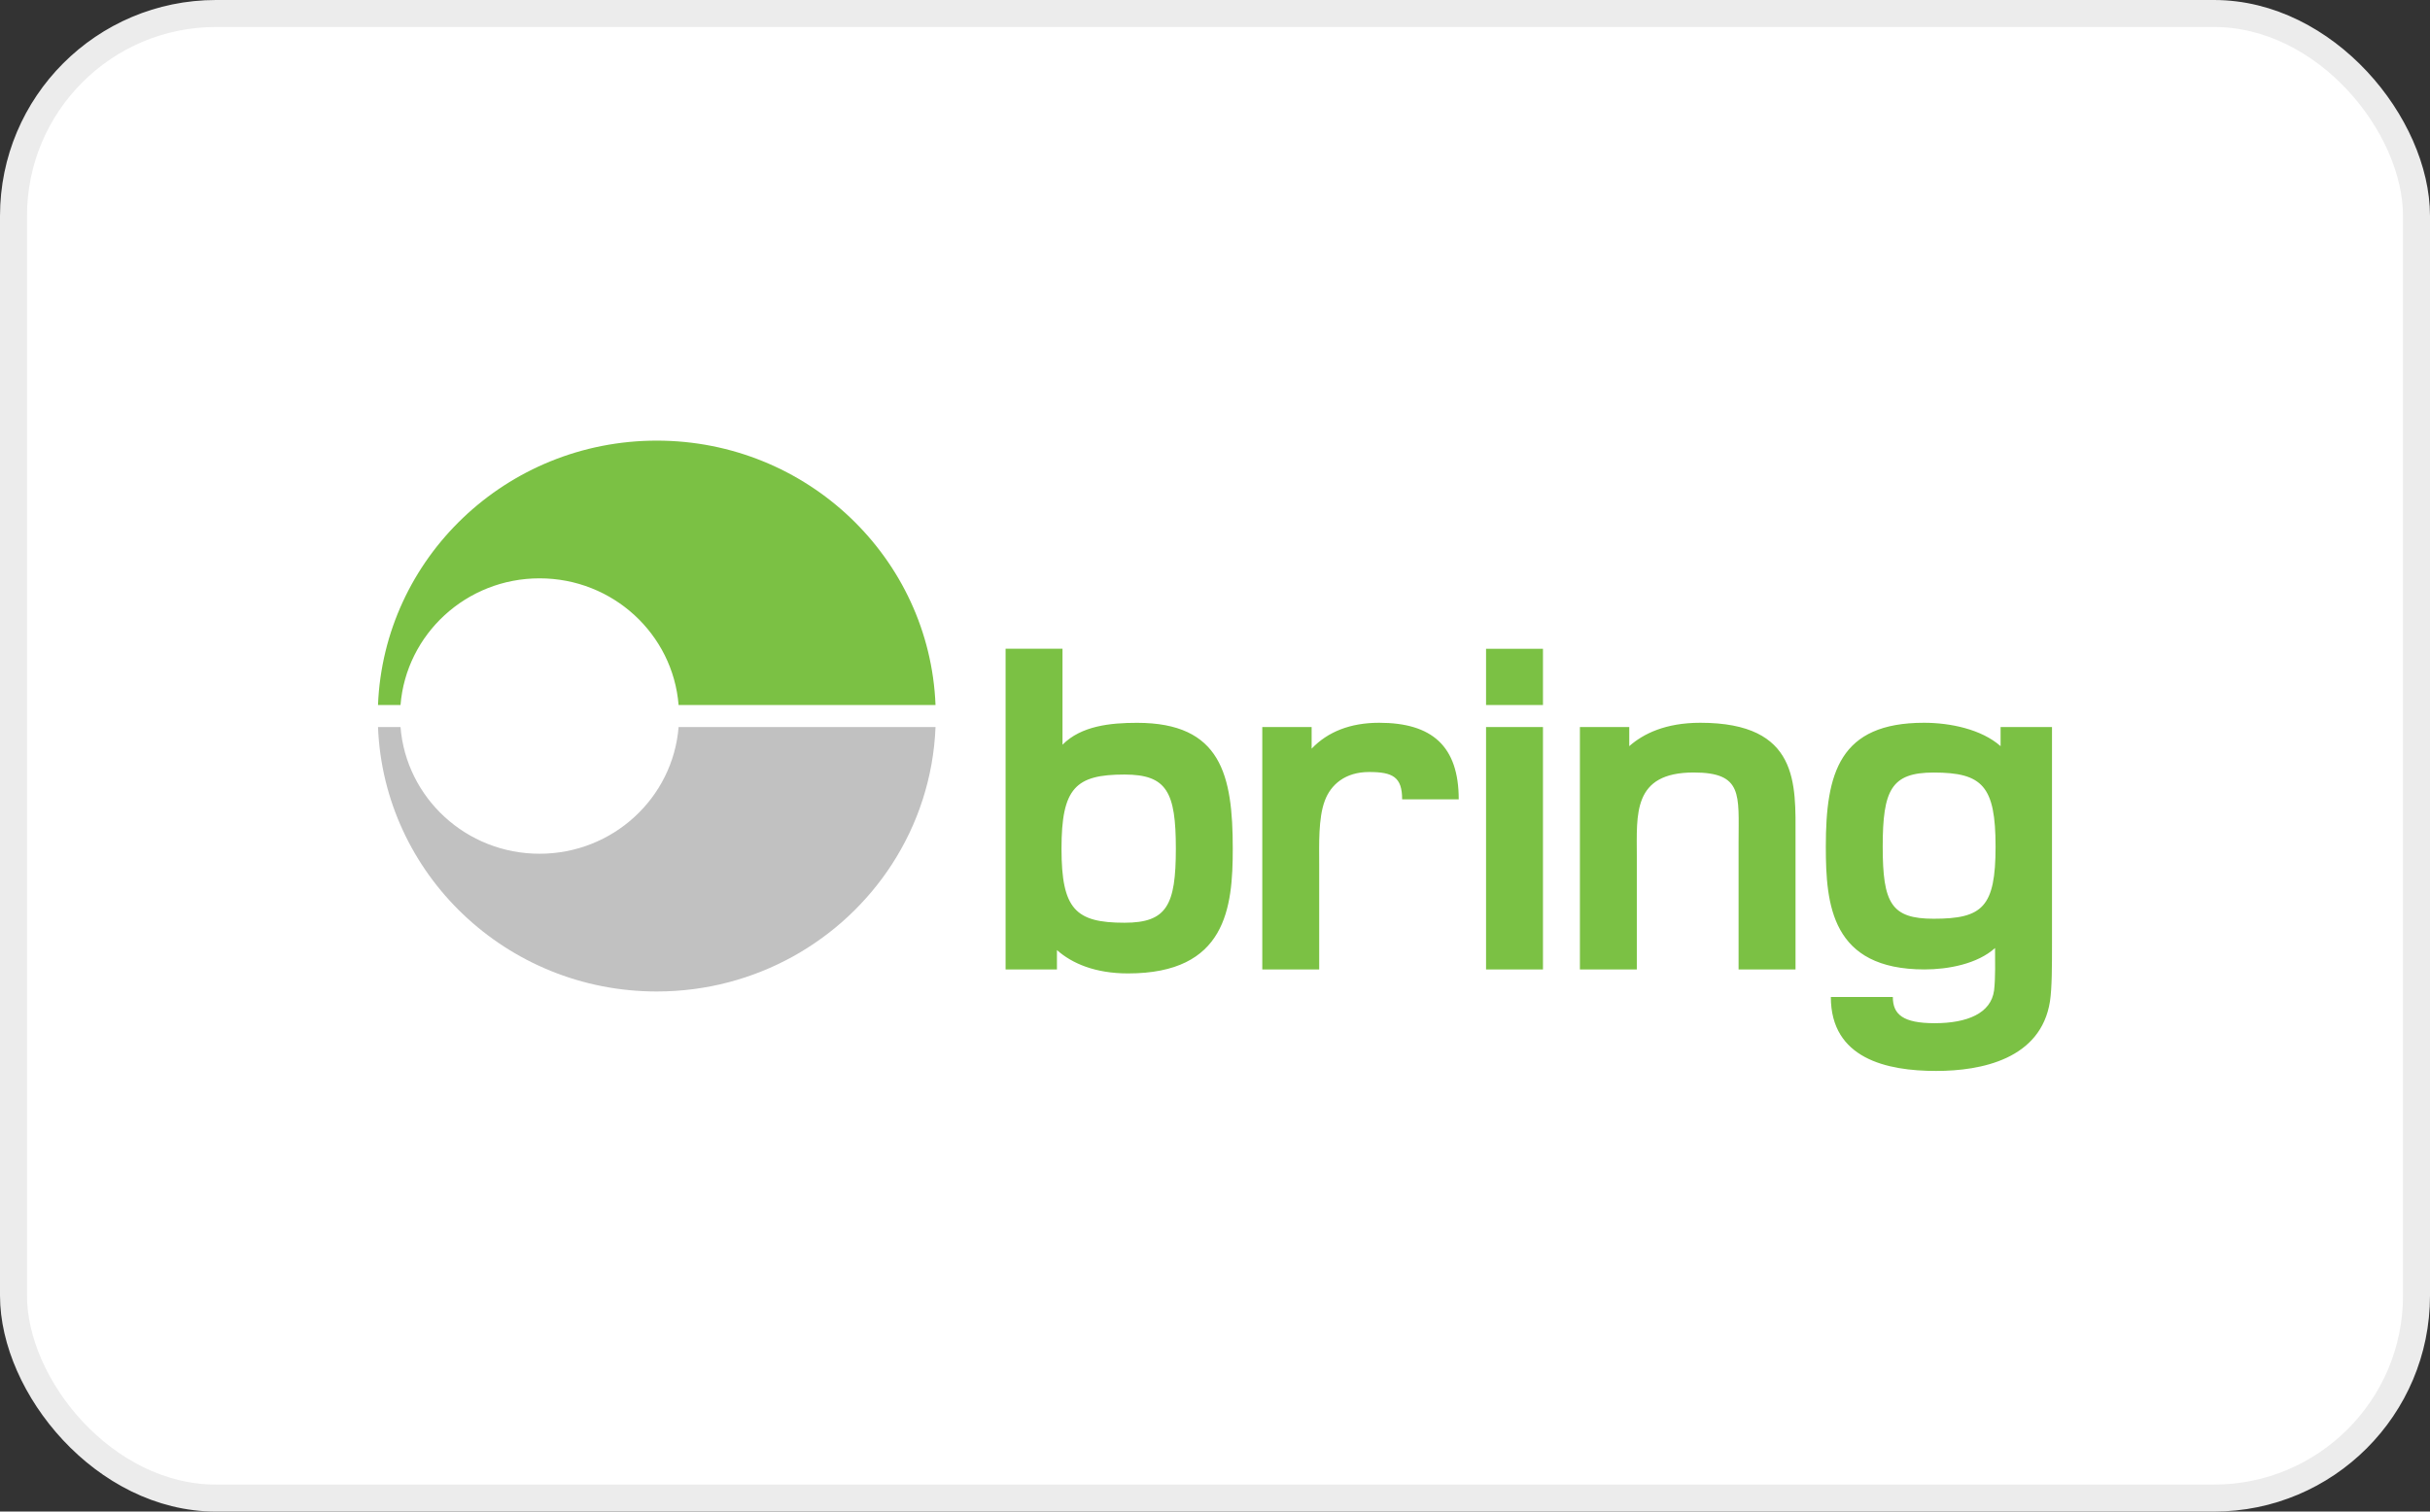
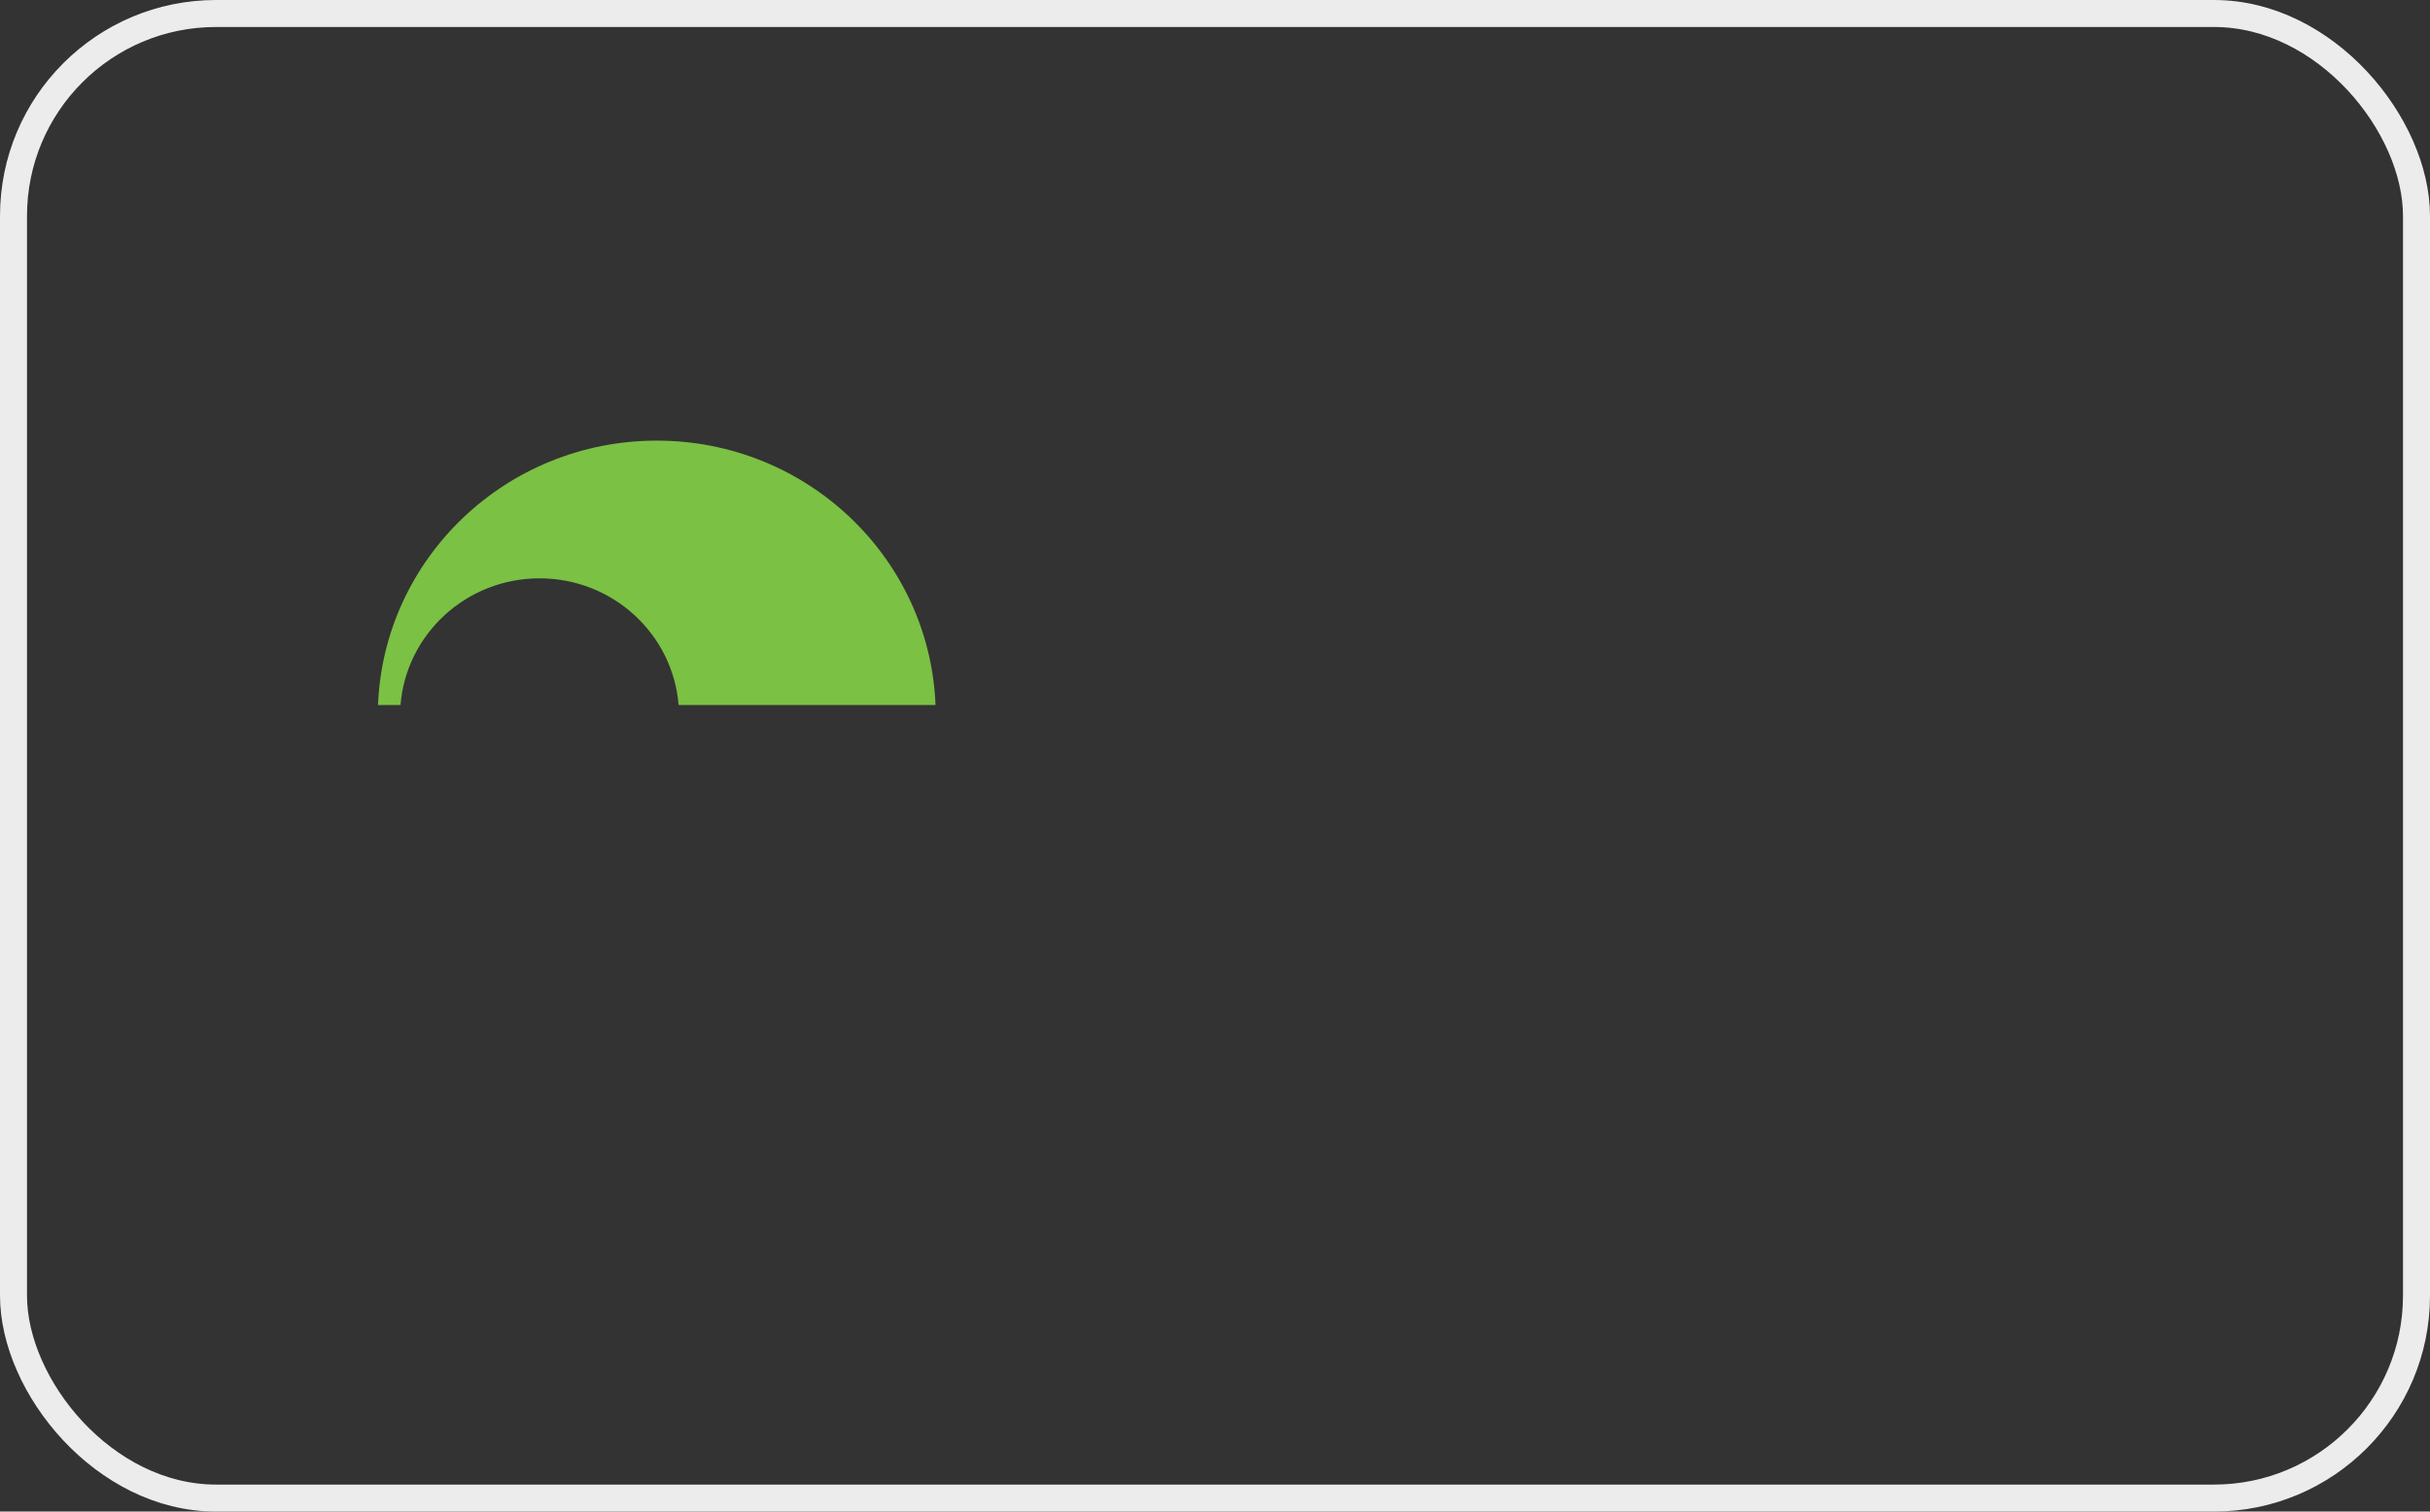
<svg xmlns="http://www.w3.org/2000/svg" width="90" height="56" viewBox="0 0 90 56" fill="none">
  <rect x="0" y="0" width="90" height="56" fill="#333333" stroke="none" />
-   <rect x="0.5" y="0.5" width="89" height="55" rx="7.5" fill="white" />
-   <path fill-rule="evenodd" clip-rule="evenodd" d="M55.039 26.119H57.147V24.037H55.039V26.119ZM55.039 35.915H57.147V26.935H55.039V35.915ZM71.615 34.037C70.048 34.037 69.73 33.466 69.73 31.366C69.73 29.266 70.048 28.621 71.615 28.621C73.425 28.621 73.91 29.119 73.91 31.366C73.91 33.613 73.425 34.037 71.615 34.037ZM74.096 26.935V27.643C73.388 27.017 72.231 26.777 71.261 26.777C68.126 26.777 67.623 28.638 67.623 31.364C67.623 33.52 67.828 35.915 71.279 35.915C72.156 35.915 73.238 35.712 73.891 35.122C73.891 35.583 73.91 36.231 73.855 36.692C73.742 37.539 72.865 37.907 71.653 37.907C70.477 37.907 70.105 37.58 70.105 36.935H67.809C67.809 39.22 69.88 39.676 71.708 39.676C73.388 39.676 75.59 39.234 75.925 37.097C76 36.599 76 35.786 76 34.957V26.935H74.096H74.096ZM62.974 26.777C61.687 26.777 60.866 27.182 60.343 27.643V26.935H58.515V35.915H60.623V31.733C60.623 30.167 60.455 28.619 62.731 28.619C64.56 28.619 64.392 29.448 64.392 31.18V35.915H66.501V31.014C66.501 29.062 66.65 26.777 62.974 26.777ZM51.079 26.777C50.015 26.777 49.176 27.109 48.579 27.736V26.935H46.751V35.915H48.859V32.009C48.859 31.309 48.822 30.314 49.065 29.67C49.288 29.062 49.829 28.601 50.706 28.601C51.584 28.601 51.931 28.785 51.931 29.614H54.027C54.027 27.643 53.039 26.777 51.079 26.777ZM41.647 34.185C39.837 34.185 39.315 33.687 39.315 31.44C39.315 29.192 39.837 28.695 41.647 28.695C43.215 28.695 43.55 29.34 43.55 31.44C43.55 33.54 43.215 34.185 41.647 34.185ZM42.113 26.779C41.125 26.779 40.042 26.89 39.352 27.59V24.033H37.244V35.916H39.146V35.198C39.706 35.695 40.565 36.063 41.778 36.063C45.416 36.063 45.658 33.632 45.658 31.44C45.658 28.713 45.229 26.779 42.113 26.779Z" fill="#7BC144" />
-   <path fill-rule="evenodd" clip-rule="evenodd" d="M19.984 31.629C17.269 31.629 15.045 29.562 14.834 26.936H14C14.217 32.382 18.755 36.732 24.325 36.732C27.983 36.732 31.197 34.854 33.033 32.022C33.992 30.543 34.575 28.804 34.649 26.936H25.133C24.923 29.562 22.698 31.629 19.984 31.629Z" fill="#C1C1C1" />
  <path fill-rule="evenodd" clip-rule="evenodd" d="M14.834 26.119C15.045 23.493 17.269 21.426 19.984 21.426C22.698 21.426 24.923 23.493 25.133 26.119H34.649C34.432 20.673 29.894 16.324 24.325 16.324C18.755 16.324 14.217 20.673 14 26.119H14.834Z" fill="#7BC144" />
  <rect x="0.5" y="0.5" width="89" height="55" rx="7.5" stroke="#ECECEC" />
</svg>